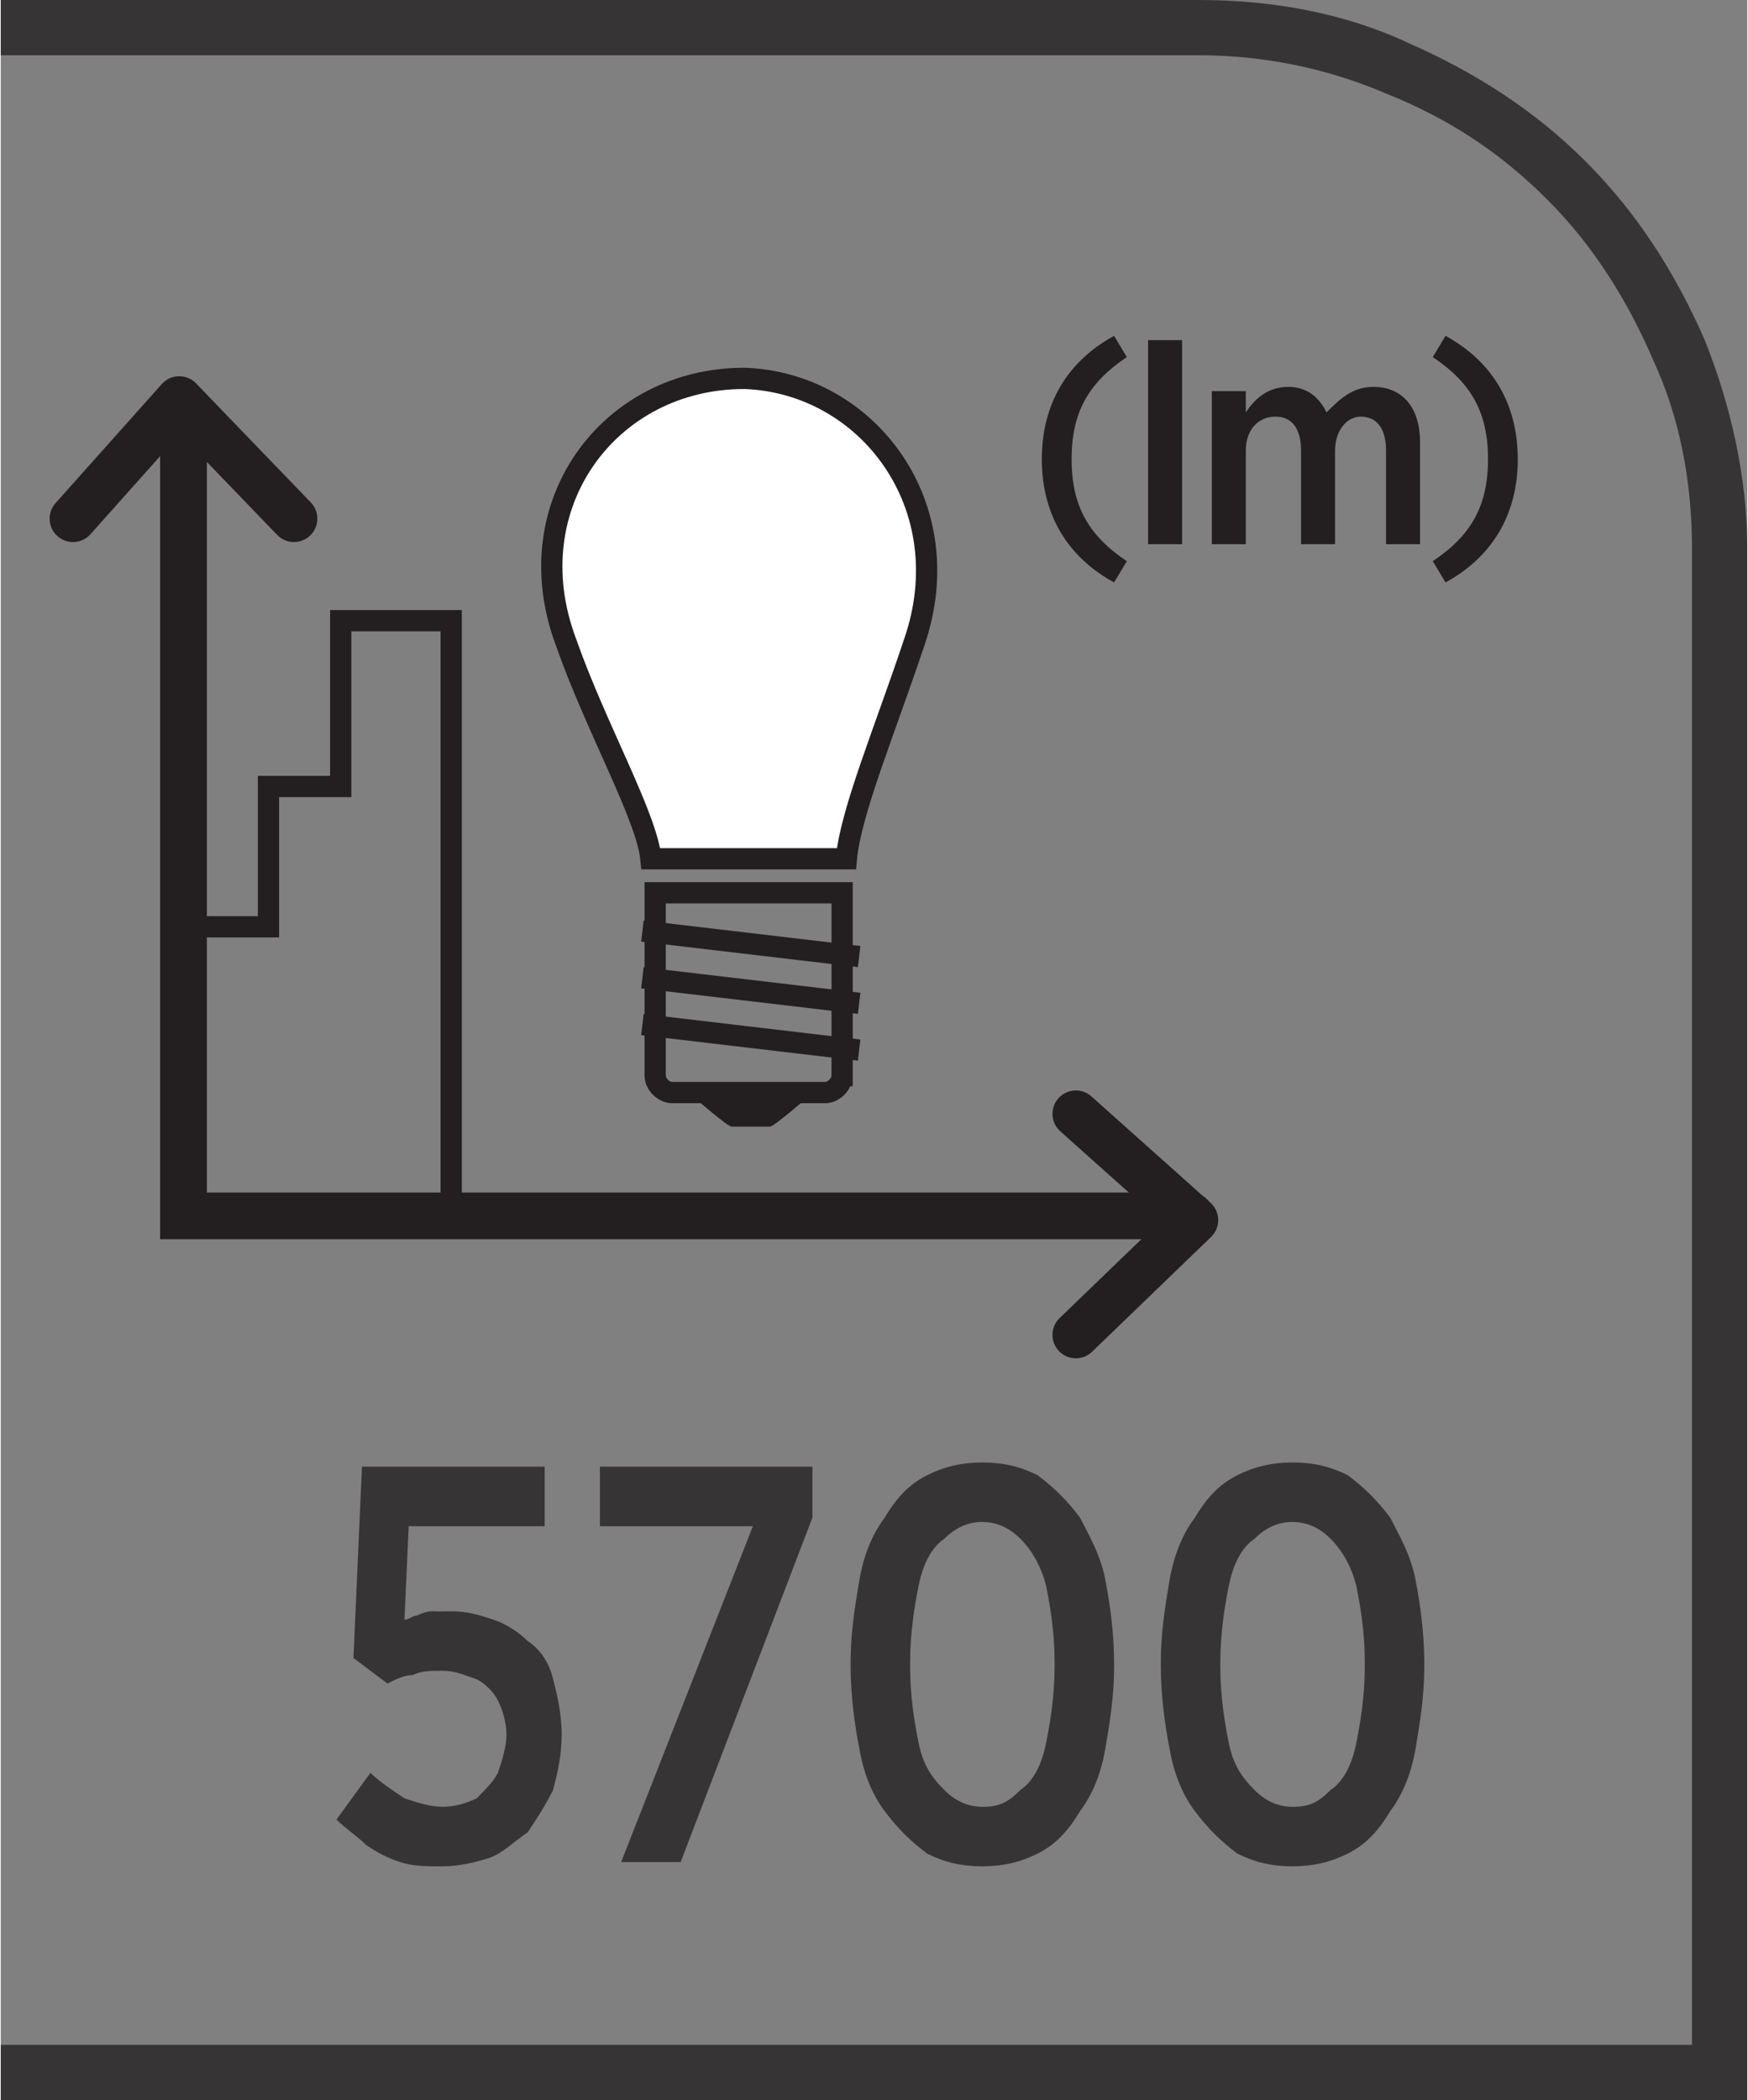
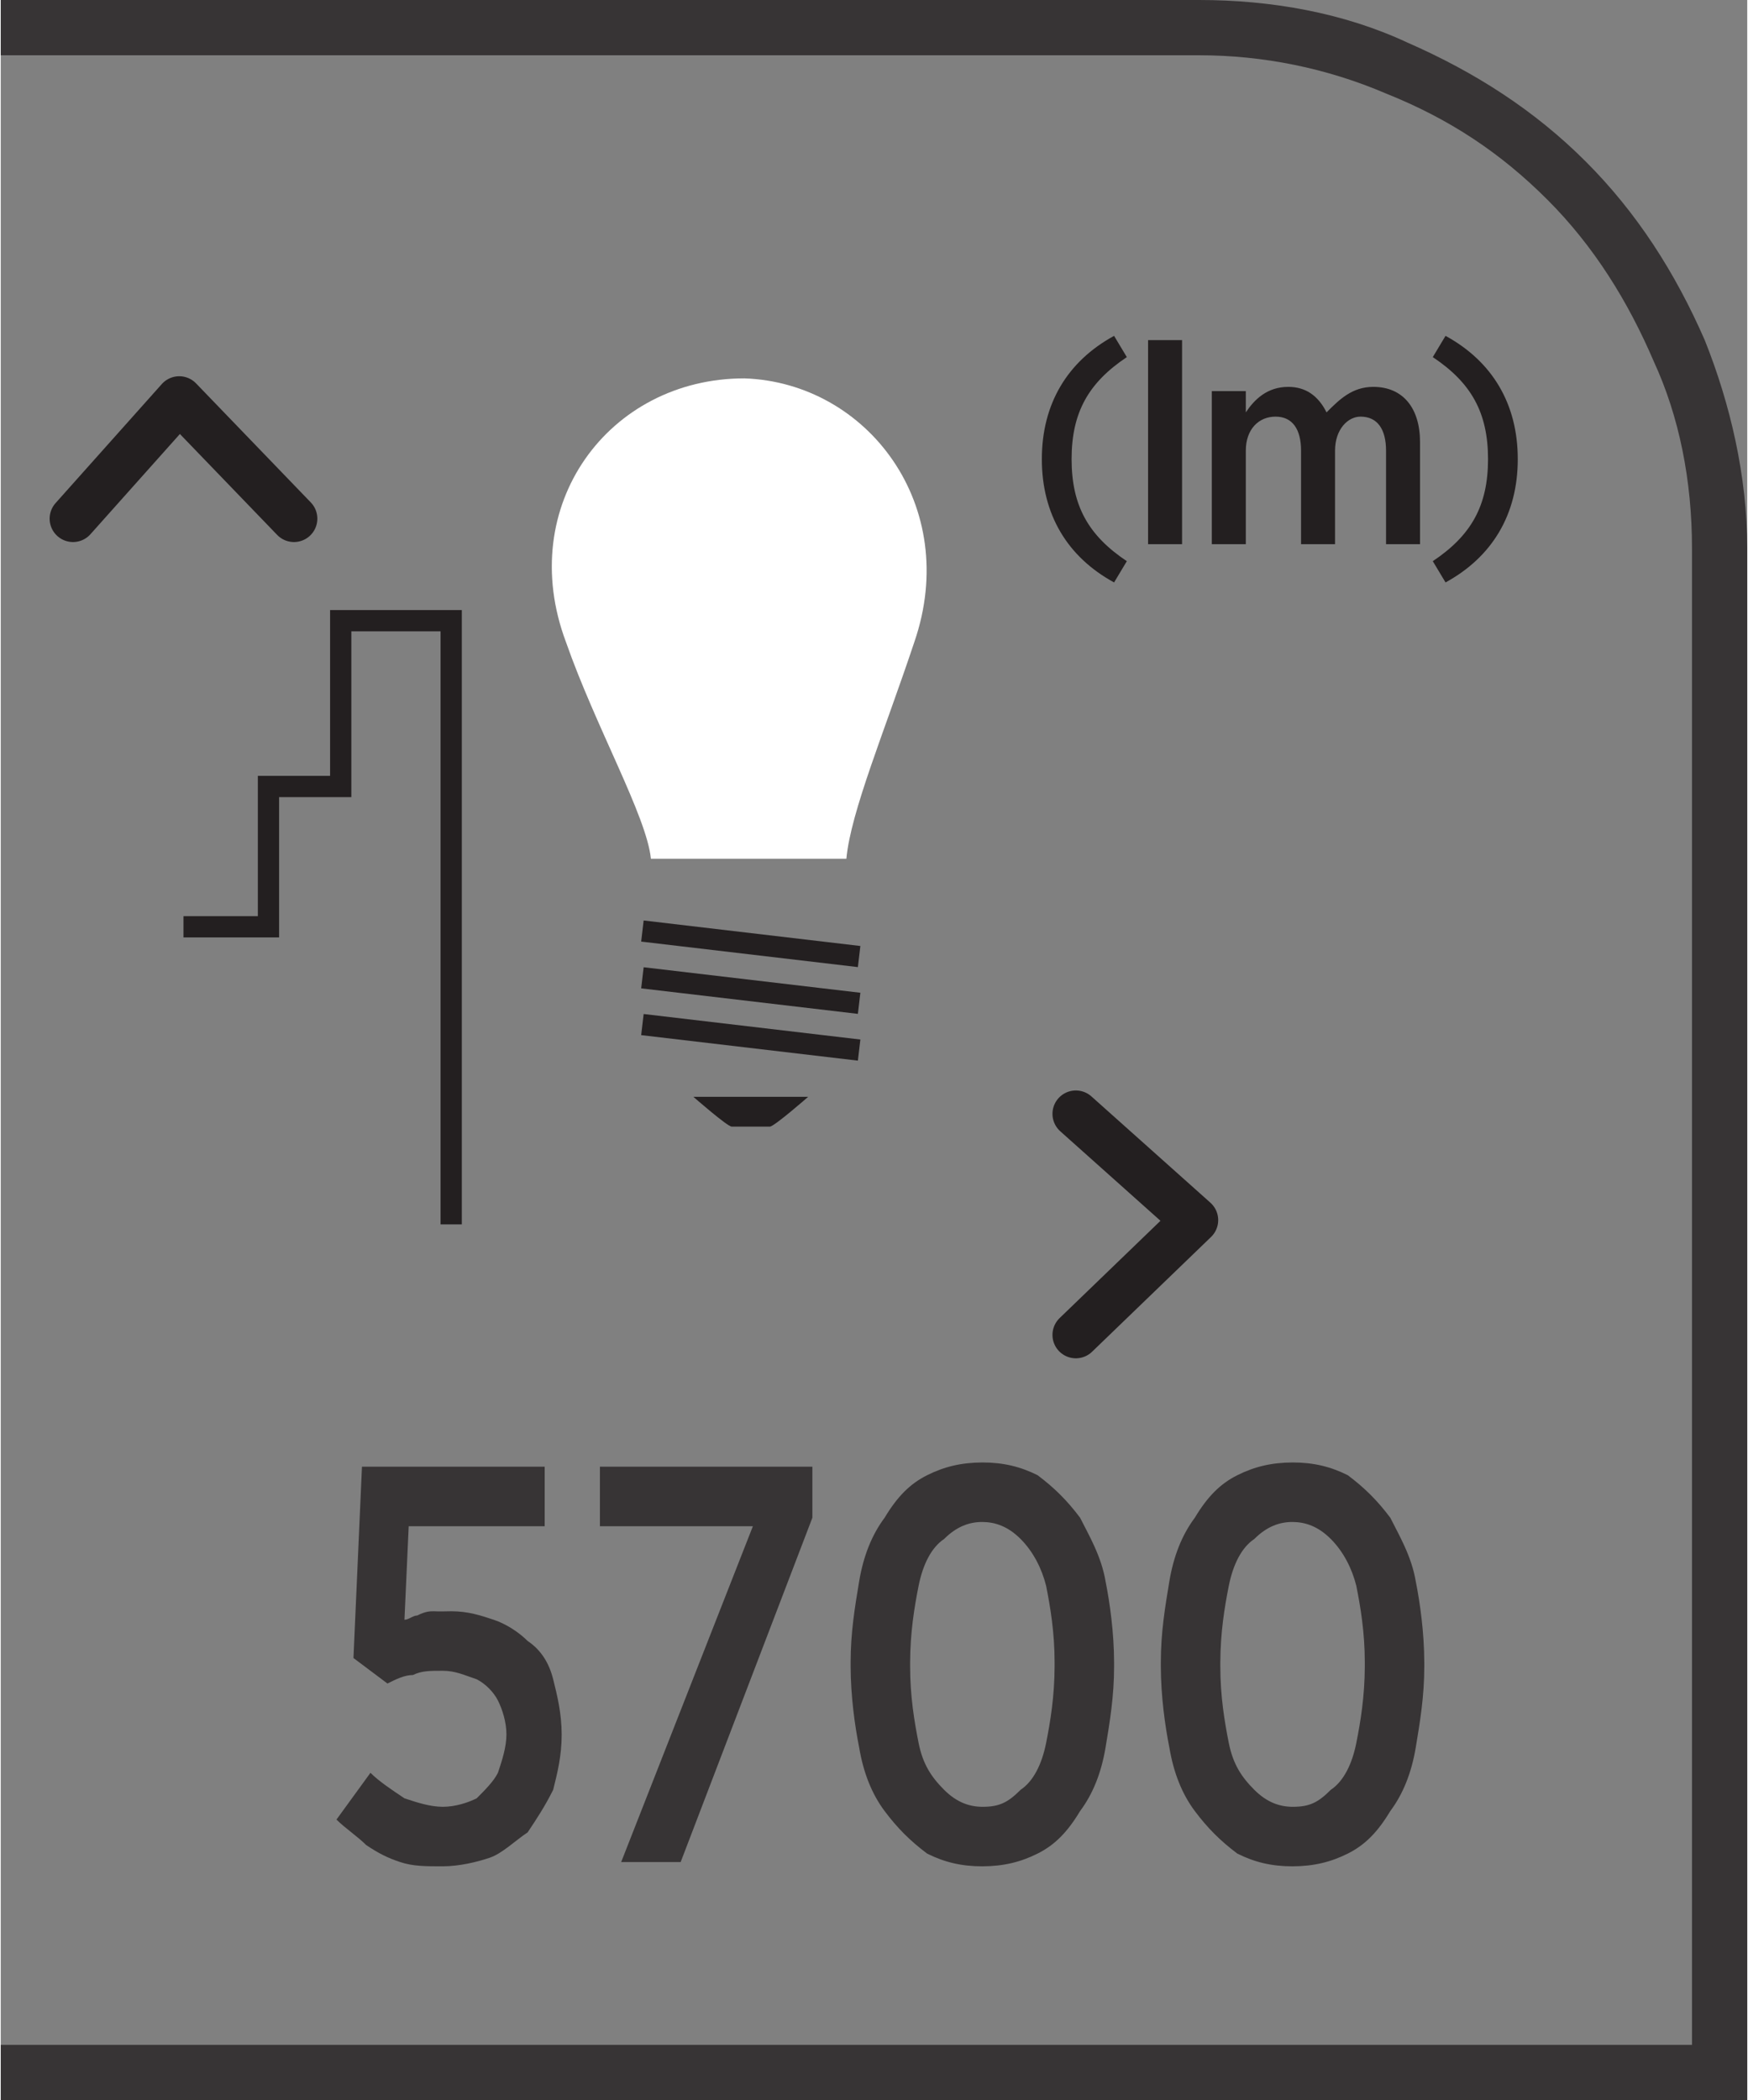
<svg xmlns="http://www.w3.org/2000/svg" xml:space="preserve" width="6.73mm" height="8.082mm" style="shape-rendering:geometricPrecision; text-rendering:geometricPrecision; image-rendering:optimizeQuality; fill-rule:evenodd; clip-rule:evenodd" viewBox="0 0 0.411 0.494">
  <rect x="0" y="0" width="0.411" height="0.494" fill="#808080" stroke="none" />
  <defs>
    <style type="text/css">
   
    .str0 {stroke:#231F20;stroke-width:0.005}
    .str1 {stroke:#231F20;stroke-width:0.011;stroke-linecap:round}
    .str2 {stroke:#231F20;stroke-width:0.011;stroke-linecap:round;stroke-linejoin:round}
    .fil1 {fill:none;fill-rule:nonzero}
    .fil0 {fill:#373435;fill-rule:nonzero}
    .fil2 {fill:#231F20;fill-rule:nonzero}
    .fil3 {fill:white;fill-rule:nonzero}
   
  </style>
  </defs>
  <g id="Layer_x0020_1">
    <g id="_690966808">
      <path id="_690966928" class="fil0" d="M0.003 0.481l0.395 0 0 -0.352c0,-0.016 -0.003,-0.031 -0.009,-0.044 -0.006,-0.014 -0.014,-0.027 -0.025,-0.038 -0.011,-0.011 -0.023,-0.019 -0.038,-0.025 -0.014,-0.006 -0.029,-0.009 -0.044,-0.009l-0.282 0 0 -0.013 0.282 0c0.017,0 0.034,0.003 0.049,0.01 0.016,0.007 0.03,0.016 0.042,0.028 0.012,0.012 0.021,0.026 0.028,0.042 0.006,0.015 0.01,0.032 0.01,0.049l0 0.365 -0.411 0 0 -0.013 0.003 0z" />
-       <path id="_690966640" class="fil1 str0" d="M0.198 0.253c0,0.002 -0.002,0.004 -0.004,0.004l-0.036 0c-0.002,0 -0.004,-0.002 -0.004,-0.004l0 -0.043 0.044 0 0 0.043z" />
      <path id="_690966736" class="fil2" d="M0.181 0.265l-0.009 0c-0.001,0 -0.009,-0.007 -0.009,-0.007l0.027 0c0,0 -0.008,0.007 -0.009,0.007z" />
      <path id="_690966616" class="fil1 str0" d="M0.151 0.241l0.051 0.006m-0.051 -0.017l0.051 0.006m-0.051 -0.017l0.051 0.006" />
      <path id="_690966232" class="fil3" d="M0.199 0.202c0.001,-0.011 0.009,-0.03 0.016,-0.051 0.011,-0.032 -0.011,-0.061 -0.04,-0.062 -0.032,-0 -0.054,0.03 -0.042,0.062 0.007,0.02 0.019,0.041 0.02,0.051l0.046 0z" />
-       <path id="_690966400" class="fil1 str0" d="M0.199 0.202c0.001,-0.011 0.009,-0.03 0.016,-0.051 0.011,-0.032 -0.011,-0.061 -0.04,-0.062 -0.032,-0 -0.054,0.03 -0.042,0.062 0.007,0.02 0.019,0.041 0.02,0.051l0.046 0z" />
      <polyline id="_690966304" class="fil1 str0" points="0.043,0.218 0.063,0.218 0.063,0.185 0.08,0.185 0.08,0.146 0.106,0.146 0.106,0.288 " />
      <path id="_690966592" class="fil2" d="M0.262 0.137l0.003 -0.005c-0.009,-0.006 -0.013,-0.013 -0.013,-0.024 0,-0.011 0.004,-0.018 0.013,-0.024l-0.003 -0.005c-0.011,0.006 -0.017,0.016 -0.017,0.029 0,0.013 0.006,0.023 0.017,0.029zm0.008 -0.009l0.008 0 0 -0.048 -0.008 0 0 0.048zm0.015 0l0.008 0 0 -0.022c0,-0.005 0.003,-0.008 0.007,-0.008 0.004,0 0.006,0.003 0.006,0.008l0 0.022 0.008 0 0 -0.022c0,-0.005 0.003,-0.008 0.006,-0.008 0.004,0 0.006,0.003 0.006,0.008l0 0.022 0.008 0 0 -0.024c0,-0.008 -0.004,-0.013 -0.011,-0.013 -0.005,0 -0.008,0.003 -0.011,0.006 -0.002,-0.004 -0.005,-0.006 -0.009,-0.006 -0.005,0 -0.008,0.003 -0.01,0.006l0 -0.005 -0.008 0 0 0.036zm0.055 0.009c0.011,-0.006 0.017,-0.016 0.017,-0.029 0,-0.013 -0.006,-0.023 -0.017,-0.029l-0.003 0.005c0.009,0.006 0.013,0.013 0.013,0.024 0,0.011 -0.004,0.018 -0.013,0.024l0.003 0.005z" />
-       <polyline id="_690966520" class="fil1 str1" points="0.043,0.097 0.043,0.286 0.28,0.286 " />
      <polyline id="_690966544" class="fil1 str2" points="0.253,0.314 0.281,0.287 0.253,0.262 " />
      <polyline id="_690966280" class="fil1 str2" points="0.069,0.122 0.042,0.094 0.017,0.122 " />
      <path id="_690966496" class="fil0" d="M0.104 0.439c0.004,-2.44336e-005 0.008,-0.001 0.011,-0.002 0.003,-0.001 0.006,-0.004 0.009,-0.006 0.002,-0.003 0.004,-0.006 0.006,-0.01 0.001,-0.004 0.002,-0.008 0.002,-0.013l0 -0c-2.44336e-005,-0.005 -0.001,-0.009 -0.002,-0.013 -0.001,-0.004 -0.003,-0.007 -0.006,-0.009 -0.002,-0.002 -0.005,-0.004 -0.008,-0.005 -0.003,-0.001 -0.006,-0.002 -0.01,-0.002 -0.001,0 -0.003,9.16261e-005 -0.004,0 -0.001,0 -0.002,0 -0.004,0.001 -0.001,0 -0.002,0.001 -0.003,0.001l0.001 -0.022 0.032 0 0 -0.014 -0.043 0 -0.002 0.045 0.008 0.006c0.002,-0.001 0.004,-0.002 0.006,-0.002 0.002,-0.001 0.004,-0.001 0.007,-0.001 0.003,0 0.005,0.001 0.008,0.002 0.002,0.001 0.004,0.003 0.005,0.005 0.001,0.002 0.002,0.005 0.002,0.008l0 0c-1.83252e-005,0.003 -0.001,0.006 -0.002,0.009 -0.001,0.002 -0.003,0.004 -0.005,0.006 -0.002,0.001 -0.005,0.002 -0.008,0.002 -0.003,-2.44336e-005 -0.006,-0.001 -0.009,-0.002 -0.003,-0.002 -0.006,-0.004 -0.008,-0.006l-0.008 0.011c0.002,0.002 0.005,0.004 0.007,0.006 0.003,0.002 0.005,0.003 0.008,0.004 0.003,0.001 0.006,0.001 0.01,0.001zm0.041 -0.001l0.015 0 0.031 -0.081 0 -0.012 -0.05 0 0 0.014 0.036 0 -0.031 0.079zm0.086 0.001c0.005,-2.44336e-005 0.009,-0.001 0.013,-0.003 0.004,-0.002 0.007,-0.005 0.01,-0.01 0.003,-0.004 0.005,-0.009 0.006,-0.015 0.001,-0.006 0.002,-0.012 0.002,-0.019l0 -0.001c-1.83252e-005,-0.007 -0.001,-0.014 -0.002,-0.019 -0.001,-0.006 -0.004,-0.011 -0.006,-0.015 -0.003,-0.004 -0.006,-0.007 -0.01,-0.01 -0.004,-0.002 -0.008,-0.003 -0.013,-0.003 -0.005,2.44336e-005 -0.009,0.001 -0.013,0.003 -0.004,0.002 -0.007,0.005 -0.01,0.01 -0.003,0.004 -0.005,0.009 -0.006,0.015 -0.001,0.006 -0.002,0.012 -0.002,0.019l0 0.001c1.83252e-005,0.007 0.001,0.014 0.002,0.019 0.001,0.006 0.003,0.011 0.006,0.015 0.003,0.004 0.006,0.007 0.01,0.01 0.004,0.002 0.008,0.003 0.013,0.003zm0 -0.014c-0.003,-2.44336e-005 -0.006,-0.001 -0.009,-0.004 -0.003,-0.003 -0.005,-0.006 -0.006,-0.011 -0.001,-0.005 -0.002,-0.011 -0.002,-0.018l0 -0.001c2.44336e-005,-0.007 0.001,-0.013 0.002,-0.018 0.001,-0.005 0.003,-0.009 0.006,-0.011 0.003,-0.003 0.006,-0.004 0.009,-0.004 0.003,2.44336e-005 0.006,0.001 0.009,0.004 0.003,0.003 0.005,0.007 0.006,0.011 0.001,0.005 0.002,0.011 0.002,0.018l0 0.001c-1.83252e-005,0.007 -0.001,0.013 -0.002,0.018 -0.001,0.005 -0.003,0.009 -0.006,0.011 -0.003,0.003 -0.005,0.004 -0.009,0.004zm0.073 0.014c0.005,-2.44336e-005 0.009,-0.001 0.013,-0.003 0.004,-0.002 0.007,-0.005 0.01,-0.01 0.003,-0.004 0.005,-0.009 0.006,-0.015 0.001,-0.006 0.002,-0.012 0.002,-0.019l0 -0.001c-2.44336e-005,-0.007 -0.001,-0.014 -0.002,-0.019 -0.001,-0.006 -0.004,-0.011 -0.006,-0.015 -0.003,-0.004 -0.006,-0.007 -0.01,-0.01 -0.004,-0.002 -0.008,-0.003 -0.013,-0.003 -0.005,2.44336e-005 -0.009,0.001 -0.013,0.003 -0.004,0.002 -0.007,0.005 -0.01,0.01 -0.003,0.004 -0.005,0.009 -0.006,0.015 -0.001,0.006 -0.002,0.012 -0.002,0.019l0 0.001c1.83252e-005,0.007 0.001,0.014 0.002,0.019 0.001,0.006 0.003,0.011 0.006,0.015 0.003,0.004 0.006,0.007 0.01,0.01 0.004,0.002 0.008,0.003 0.013,0.003zm0 -0.014c-0.003,-2.44336e-005 -0.006,-0.001 -0.009,-0.004 -0.003,-0.003 -0.005,-0.006 -0.006,-0.011 -0.001,-0.005 -0.002,-0.011 -0.002,-0.018l0 -0.001c2.44336e-005,-0.007 0.001,-0.013 0.002,-0.018 0.001,-0.005 0.003,-0.009 0.006,-0.011 0.003,-0.003 0.006,-0.004 0.009,-0.004 0.003,2.44336e-005 0.006,0.001 0.009,0.004 0.003,0.003 0.005,0.007 0.006,0.011 0.001,0.005 0.002,0.011 0.002,0.018l0 0.001c-1.83252e-005,0.007 -0.001,0.013 -0.002,0.018 -0.001,0.005 -0.003,0.009 -0.006,0.011 -0.003,0.003 -0.005,0.004 -0.009,0.004z" />
    </g>
  </g>
</svg>